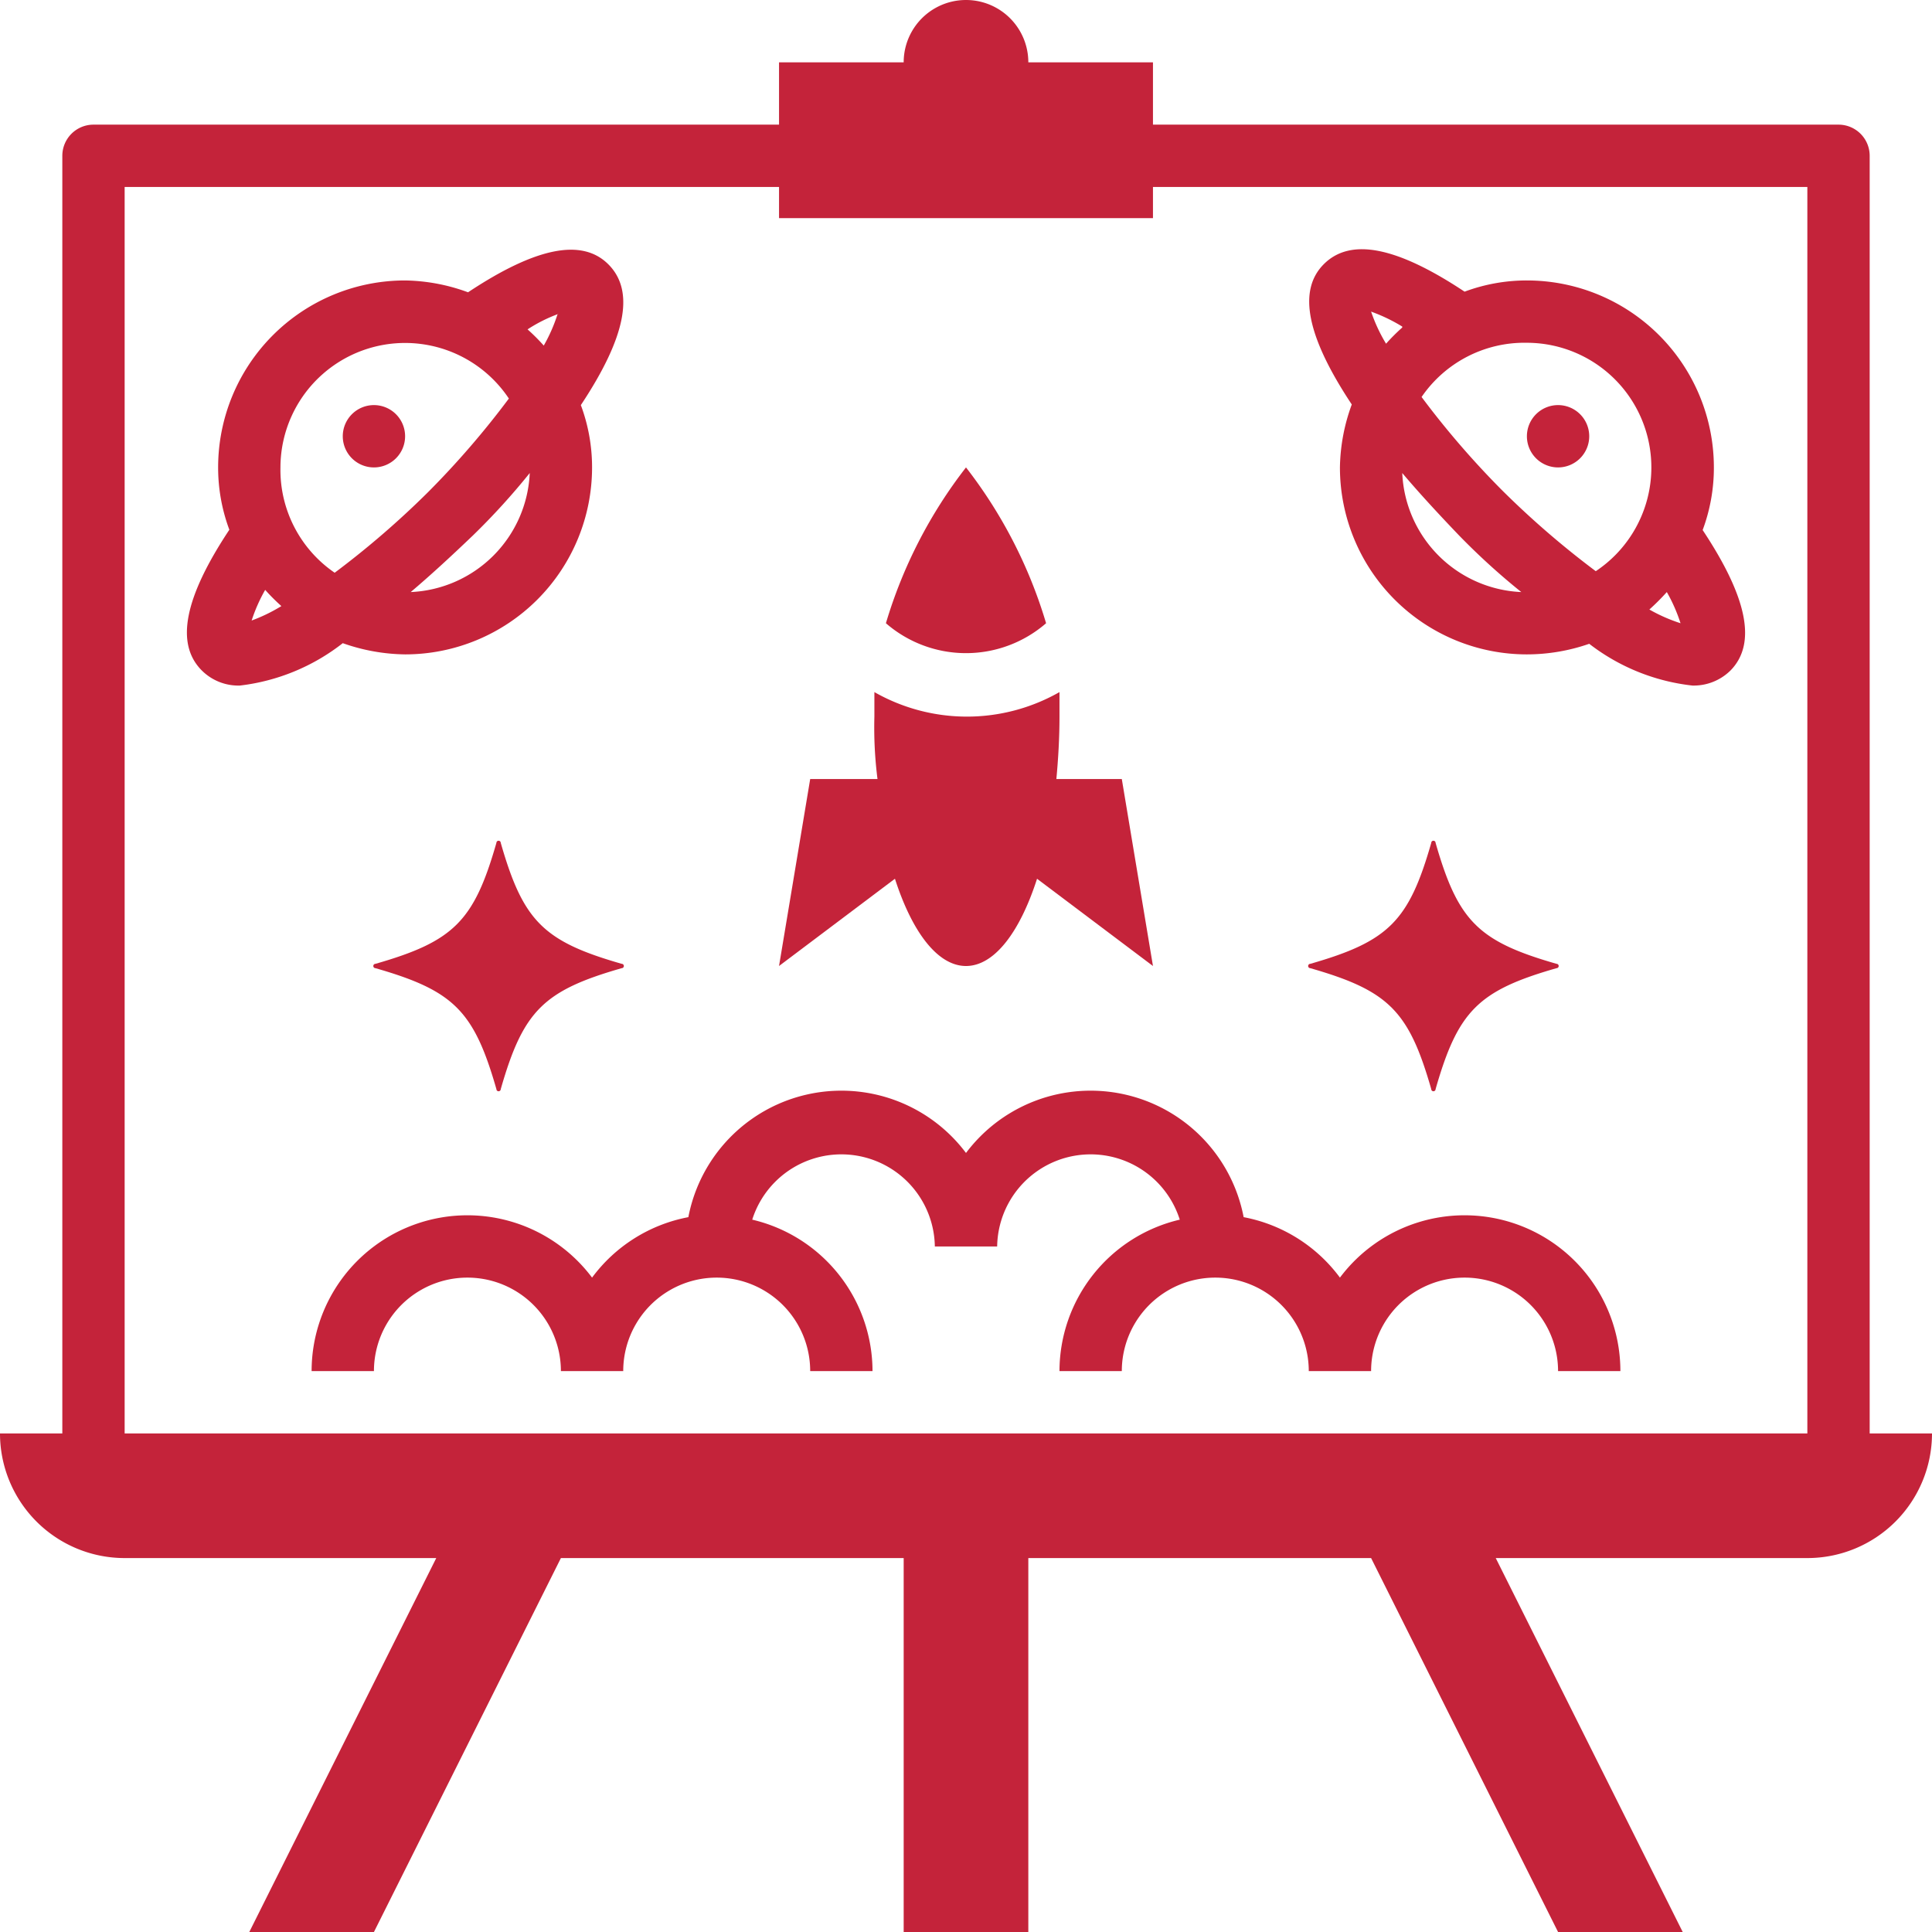
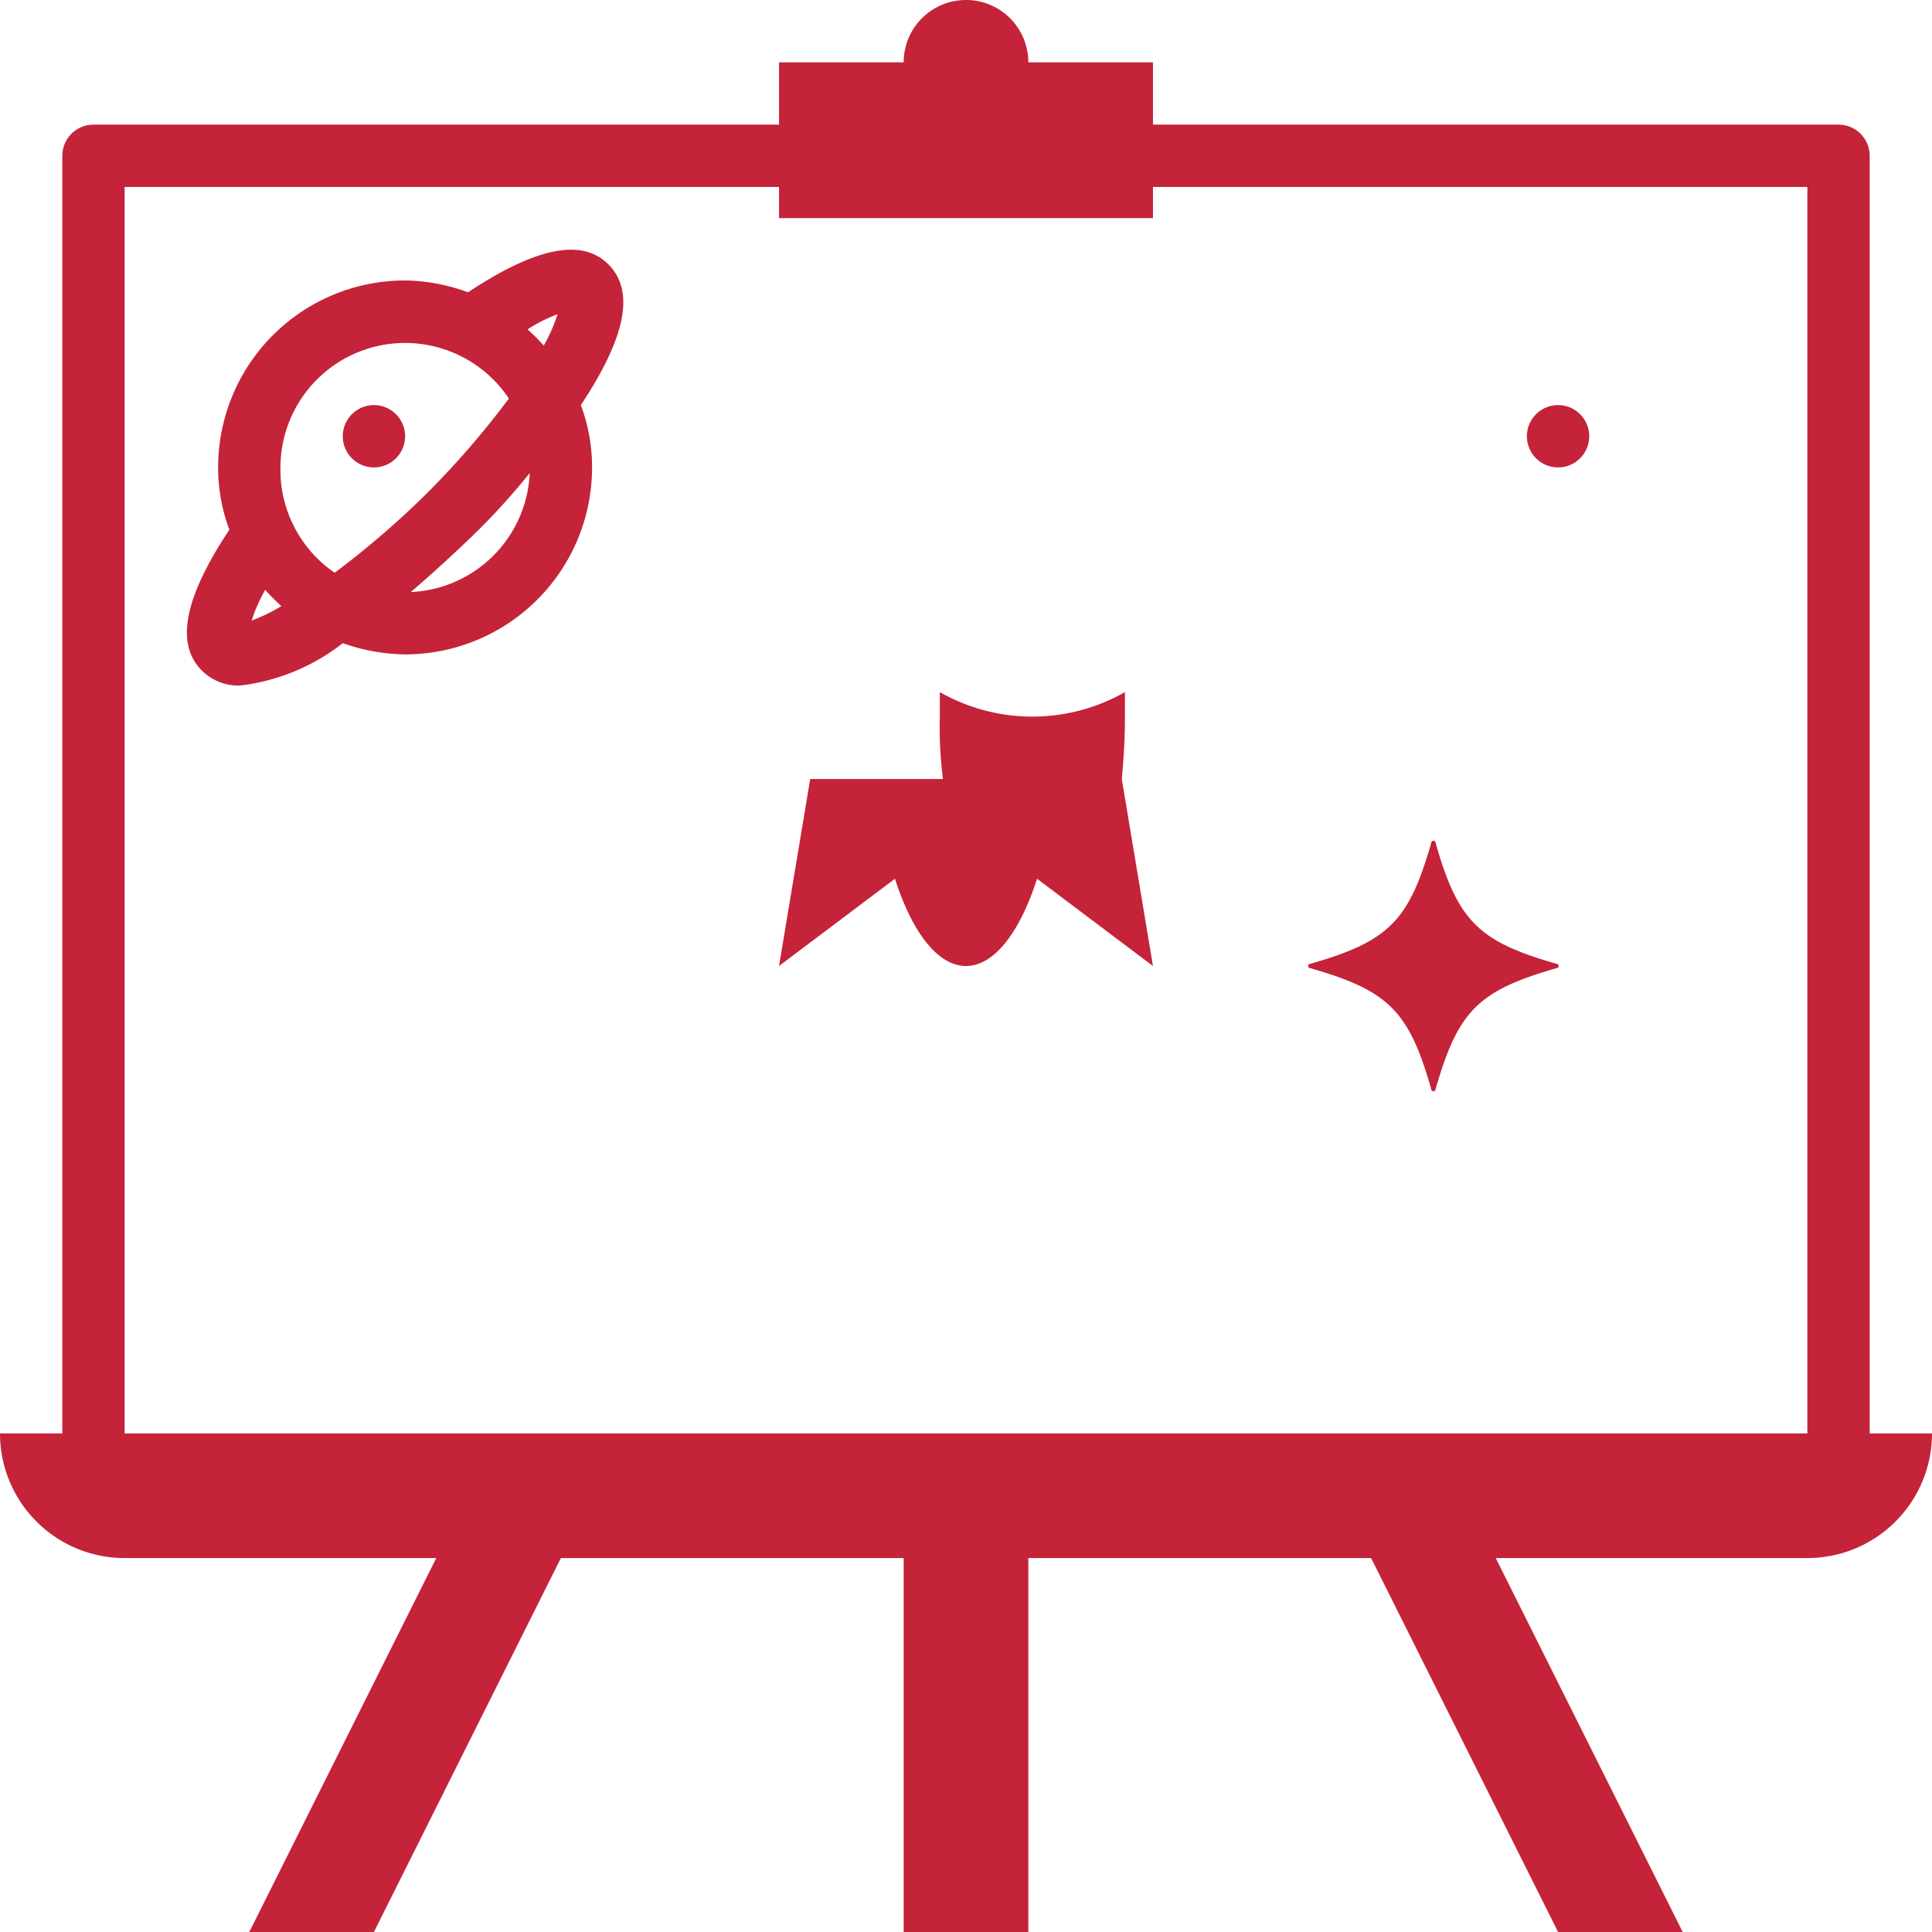
<svg xmlns="http://www.w3.org/2000/svg" id="Layer_1" data-name="Layer 1" viewBox="0 0 62 62">
  <defs>
    <style>.cls-1{fill:#c4233a;}</style>
  </defs>
  <path class="cls-1" d="M58,46H4V6H25V7H37V6H58ZM60,5a1,1,0,0,0-1-1H37V2H33a2,2,0,0,0-4,0H25V4H3A1,1,0,0,0,2,5V46H0a4,4,0,0,0,4,4H14L8,62h4l6-12H29V62h4V50H44l6,12h4L48,50H58a4,4,0,0,0,4-4H60Z" />
-   <path class="cls-1" d="M31,37a5,5,0,0,0-8.91,2.06A5,5,0,0,0,19,41a5,5,0,0,0-9,3h2a3,3,0,0,1,6,0h2a3,3,0,0,1,6,0h2a5,5,0,0,0-3.86-4.86A3,3,0,0,1,30,40h2a3,3,0,0,1,5.86-.86A5,5,0,0,0,34,44h2a3,3,0,0,1,6,0h2a3,3,0,0,1,6,0h2a5,5,0,0,0-9-3,5,5,0,0,0-3.09-1.94A5,5,0,0,0,31,37" />
  <path class="cls-1" d="M9,15a4,4,0,0,1,7.33-2.21,27.9,27.9,0,0,1-2.59,3,28.43,28.43,0,0,1-3,2.59A4,4,0,0,1,9,15m-.93,4.93a5.24,5.24,0,0,1,.44-1,6.38,6.38,0,0,0,.52.52,5.38,5.38,0,0,1-1,.48m9.86-9.84a5.24,5.24,0,0,1-.44,1,6.38,6.38,0,0,0-.52-.52,4.86,4.86,0,0,1,1-.5ZM13.18,19c.65-.55,1.31-1.16,2-1.82a22.11,22.11,0,0,0,1.82-2A4,4,0,0,1,13.18,19M13,21a6,6,0,0,0,6-6,5.7,5.7,0,0,0-.36-2c1.44-2.17,1.74-3.65.89-4.51s-2.34-.55-4.51.89A6.08,6.08,0,0,0,13,9a6,6,0,0,0-6,6,5.7,5.7,0,0,0,.36,2c-1.44,2.17-1.74,3.65-.89,4.51A1.66,1.66,0,0,0,7.7,22,6.6,6.6,0,0,0,11,20.64,6.2,6.2,0,0,0,13,21" />
-   <path class="cls-1" d="M45,10.51a6.38,6.38,0,0,0-.52.52A5.24,5.24,0,0,1,44,10a5.38,5.38,0,0,1,1,.48M49,11a4,4,0,0,1,2.21,7.33,28.43,28.43,0,0,1-3-2.59,27.9,27.9,0,0,1-2.59-3A4,4,0,0,1,49,11m4.49,8a5.24,5.24,0,0,1,.44,1,5.24,5.24,0,0,1-1-.44,7.4,7.4,0,0,0,.56-.56M45,15.18c.55.65,1.16,1.31,1.82,2a22.11,22.11,0,0,0,2,1.82A4,4,0,0,1,45,15.18M43,15a6,6,0,0,0,6,6,6.1,6.1,0,0,0,2-.34A6.6,6.6,0,0,0,54.31,22a1.68,1.68,0,0,0,1.22-.48c.85-.86.55-2.34-.89-4.51A5.72,5.72,0,0,0,55,15a6,6,0,0,0-6-6,5.7,5.7,0,0,0-2,.36c-2.17-1.44-3.65-1.74-4.51-.89s-.55,2.34.89,4.51A6.08,6.08,0,0,0,43,15" />
-   <path class="cls-1" d="M31,31c.91,0,1.73-1.09,2.28-2.8L37,31l-1-6H33.9c.06-.64.1-1.31.1-2v-.79a6,6,0,0,1-5.94,0V23a13.07,13.07,0,0,0,.1,2H26l-1,6,3.72-2.8C29.27,29.91,30.09,31,31,31" />
-   <path class="cls-1" d="M33.57,20A15.23,15.23,0,0,0,31,15a15.23,15.23,0,0,0-2.57,5,3.92,3.92,0,0,0,5.14,0" />
+   <path class="cls-1" d="M31,31c.91,0,1.73-1.09,2.28-2.8L37,31l-1-6c.06-.64.1-1.31.1-2v-.79a6,6,0,0,1-5.94,0V23a13.07,13.07,0,0,0,.1,2H26l-1,6,3.72-2.8C29.27,29.91,30.09,31,31,31" />
  <path class="cls-1" d="M50,13a1,1,0,1,1-1,1,1,1,0,0,1,1-1" />
  <path class="cls-1" d="M12,13a1,1,0,1,1-1,1,1,1,0,0,1,1-1" />
  <path class="cls-1" d="M46.07,27.05a.07.07,0,1,0-.14,0c-.72,2.51-1.37,3.16-3.88,3.88a.07.07,0,0,0,0,.14c2.51.72,3.16,1.37,3.88,3.88a.07.07,0,0,0,.14,0c.72-2.51,1.37-3.16,3.88-3.88a.07.07,0,0,0,0-.14c-2.51-.72-3.16-1.37-3.88-3.88" />
-   <path class="cls-1" d="M16.07,27.05a.07.07,0,1,0-.14,0c-.72,2.51-1.37,3.16-3.88,3.88a.07.07,0,1,0,0,.14c2.51.72,3.16,1.37,3.88,3.88a.07.07,0,0,0,.14,0c.72-2.51,1.37-3.16,3.88-3.88a.07.07,0,1,0,0-.14c-2.51-.72-3.16-1.37-3.88-3.88" />
</svg>